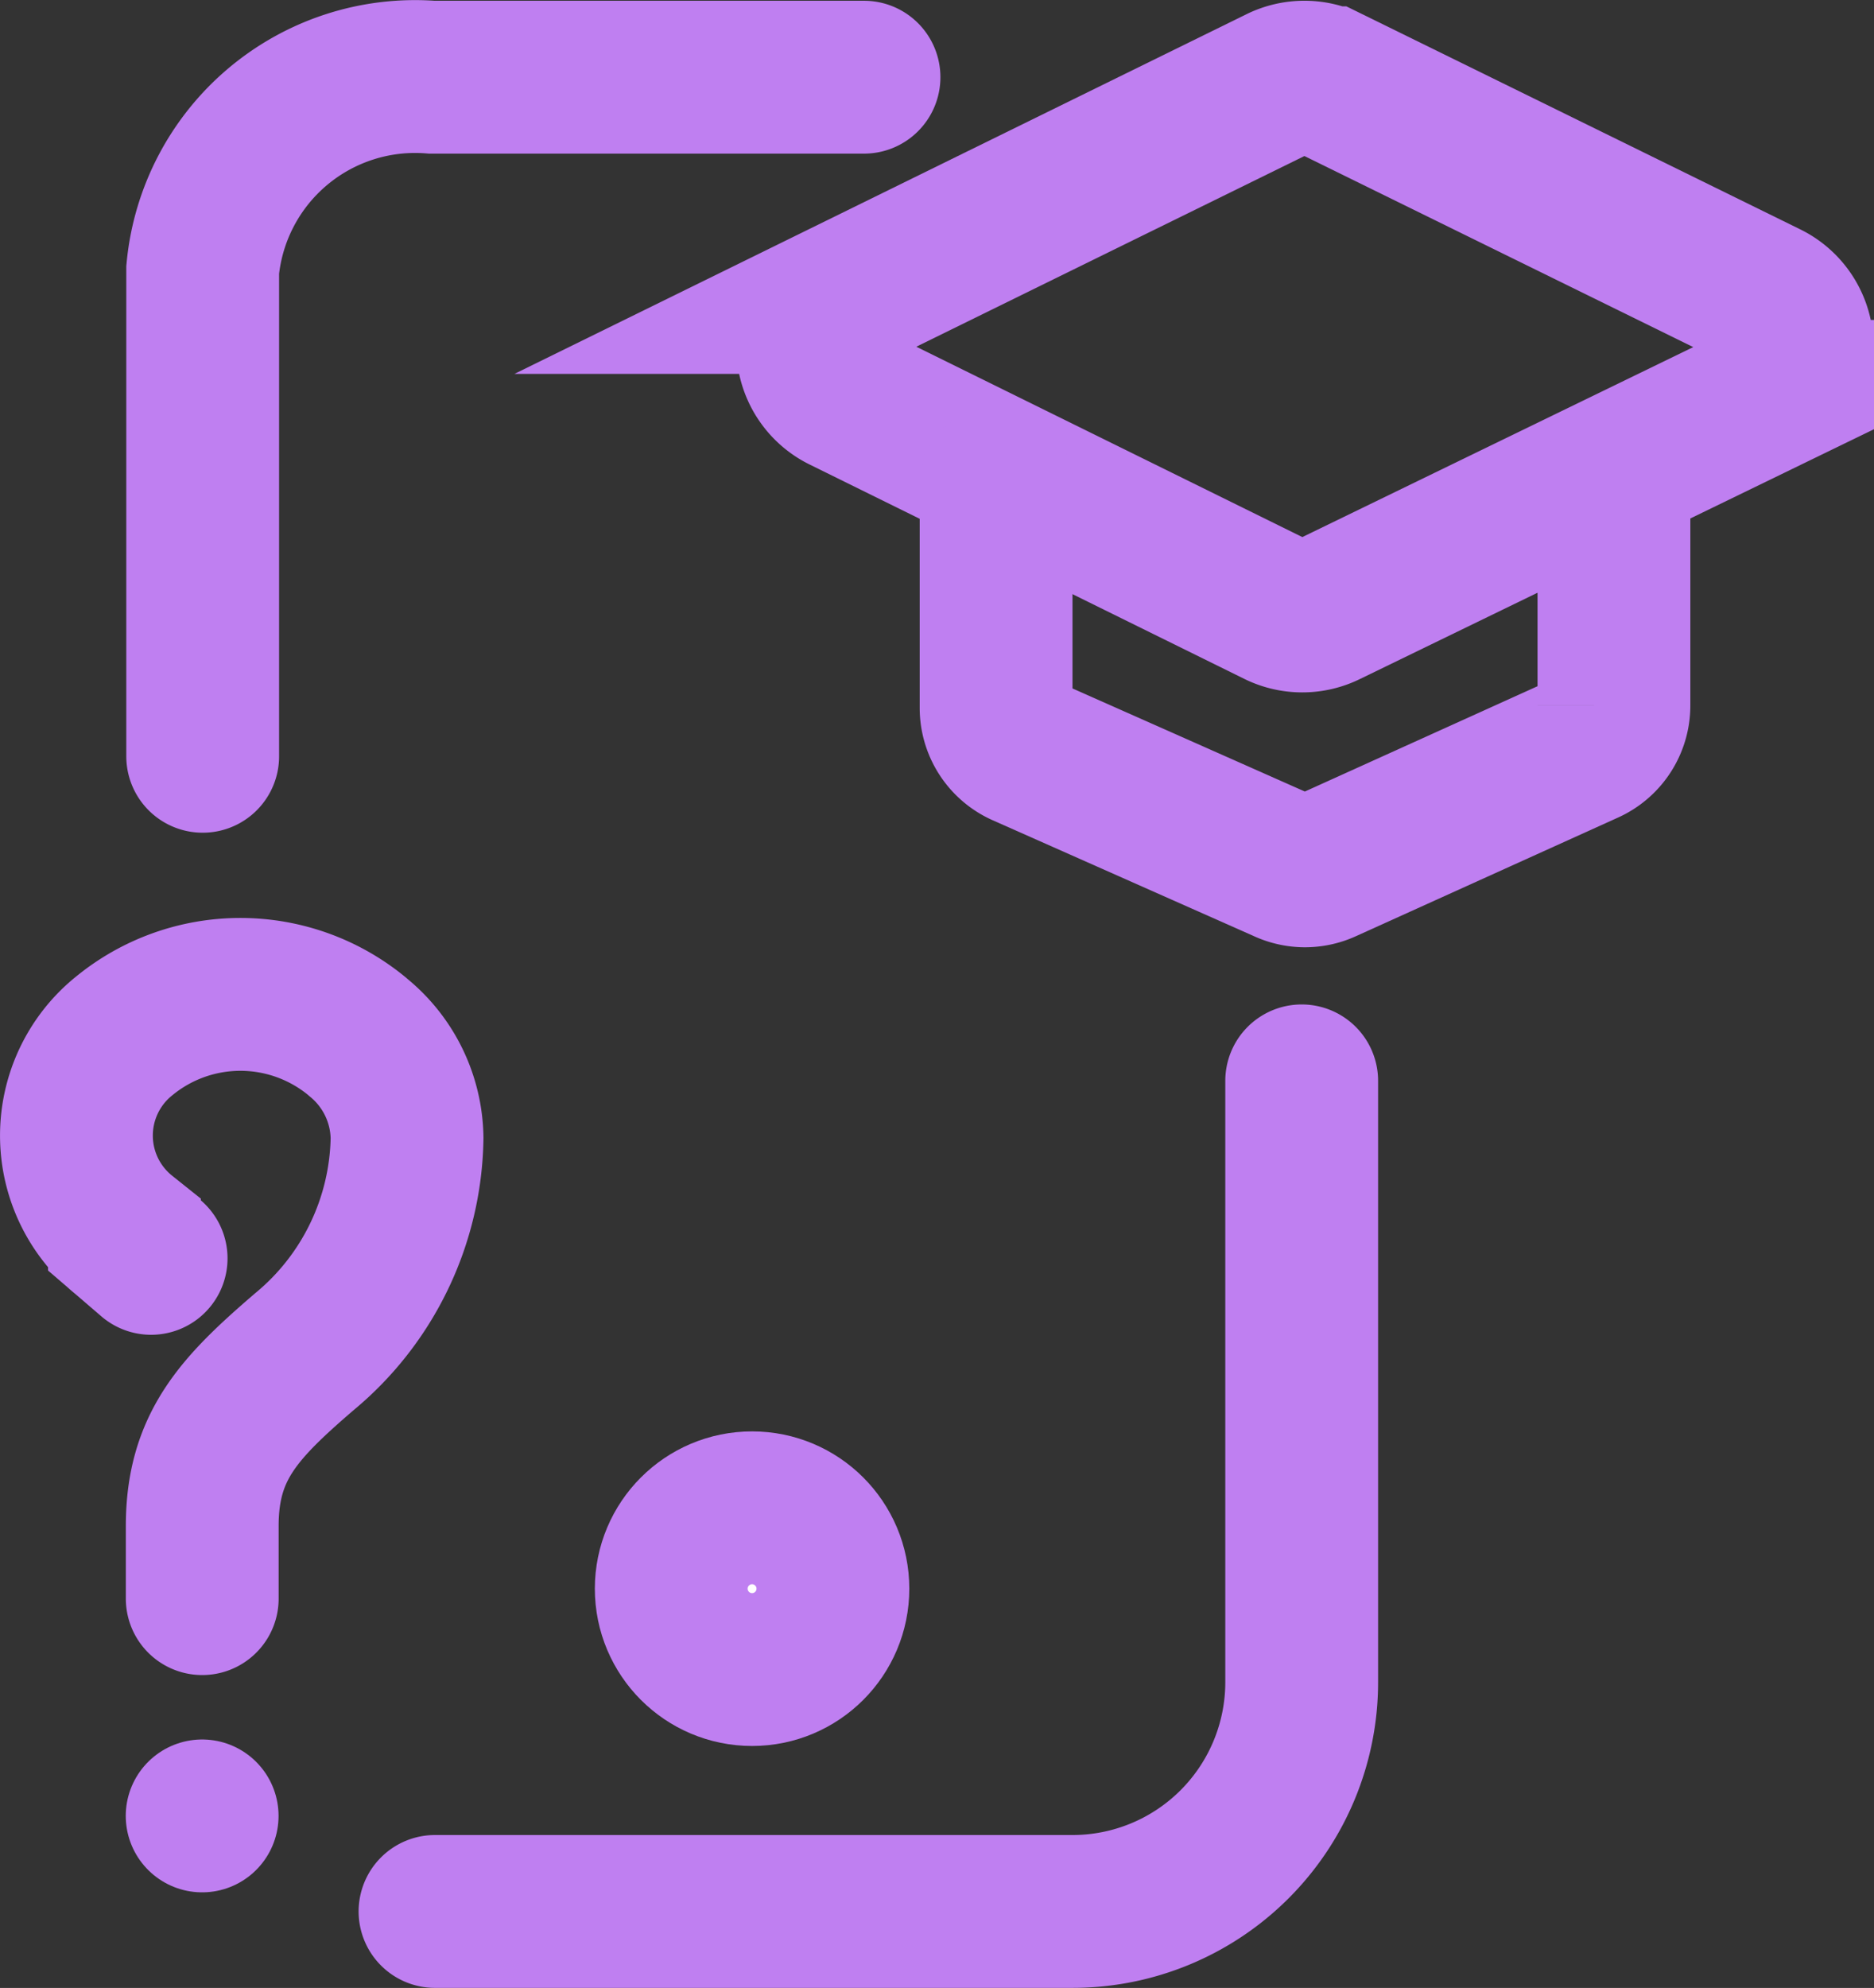
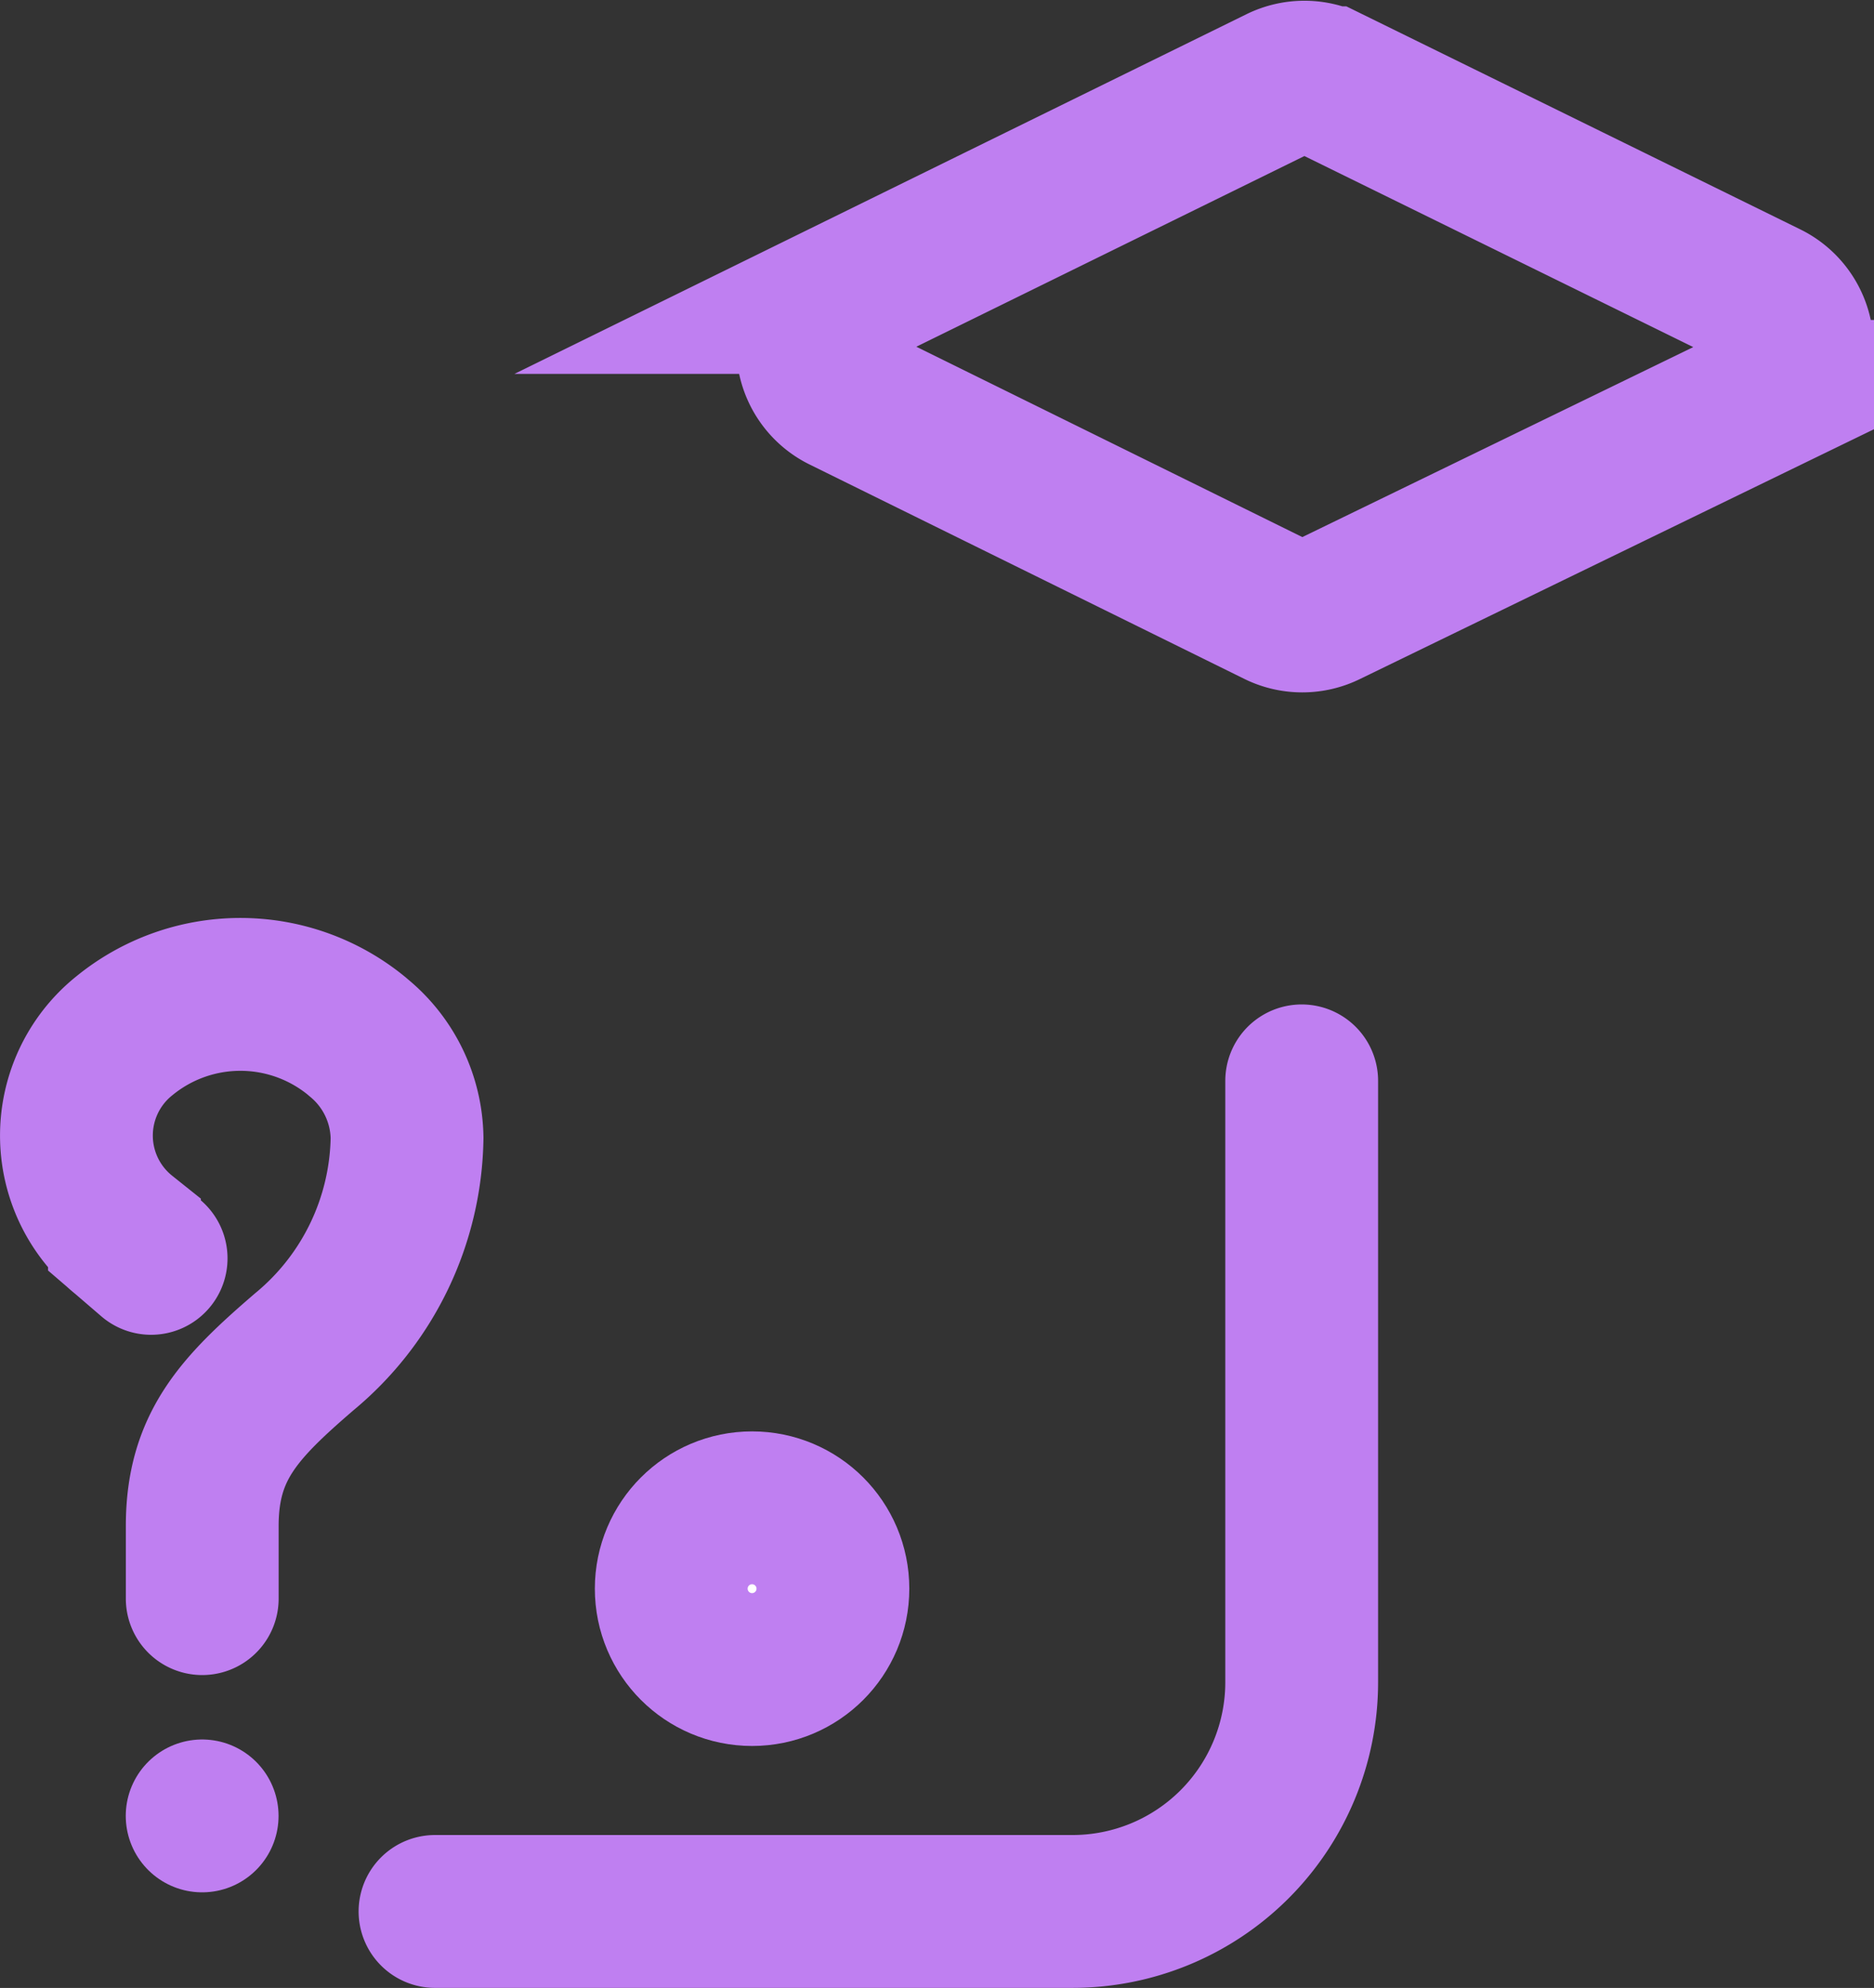
<svg xmlns="http://www.w3.org/2000/svg" width="24.529" height="26.01" viewBox="0 0 24.529 26.01">
  <rect x="0" y="0" width="24.529" height="26.01" fill="#333333" stroke="none" />
  <g id="doubt-icon" transform="translate(1 1.01)">
    <g id="Grupo_1397" data-name="Grupo 1397" transform="translate(1.65 0)">
-       <path id="Caminho_1213" data-name="Caminho 1213" d="M-318.8,427.883v-6.365a2.793,2.793,0,0,1,3-2.52h5.656" transform="translate(318.803 -418.998)" fill="none" stroke="#bf7ff1" stroke-linecap="round" stroke-miterlimit="10" stroke-width="2" />
      <path id="Caminho_1214" data-name="Caminho 1214" d="M-300.234,450.169v7.867a3,3,0,0,1-3,3h-8.344" transform="translate(314.622 -437.037)" fill="none" stroke="#bf7ff1" stroke-linecap="round" stroke-miterlimit="10" stroke-width="2" />
      <g id="Grupo_1396" data-name="Grupo 1396" transform="translate(6.136 18.718)">
        <ellipse id="Elipse_4" data-name="Elipse 4" cx="1.058" cy="1.058" rx="1.058" ry="1.058" fill="#fff" stroke="#bf7ff1" stroke-width="2" />
      </g>
    </g>
    <g id="Grupo_1398" data-name="Grupo 1398" transform="translate(9.637 0)">
      <path id="Caminho_1215" data-name="Caminho 1215" d="M-287.353,421.889l-5.738-2.818a.72.72,0,0,0-.633,0l-5.719,2.809a.718.718,0,0,0,0,1.288l5.692,2.806a.717.717,0,0,0,.631,0l5.764-2.8A.718.718,0,0,0-287.353,421.889Z" transform="translate(299.844 -418.998)" fill="none" stroke="#bf7ff1" stroke-linecap="round" stroke-miterlimit="10" stroke-width="2" />
-       <path id="Caminho_1216" data-name="Caminho 1216" d="M-286.053,431.611v2.9a.608.608,0,0,1-.357.554l-3.437,1.555a.607.607,0,0,1-.5,0l-3.432-1.522a.608.608,0,0,1-.361-.555V431.6" transform="translate(296.541 -426.29)" fill="none" stroke="#bf7ff1" stroke-linecap="round" stroke-miterlimit="10" stroke-width="2" />
    </g>
    <g id="Grupo_1399" data-name="Grupo 1399" transform="translate(0 12)">
-       <path id="Caminho_1217" data-name="Caminho 1217" d="M-321.741,453.905l-.349-.3a1.672,1.672,0,0,1,0-2.613h0a2.4,2.4,0,0,1,3.035,0l.035.03a1.728,1.728,0,0,1,.629,1.306h0a3.7,3.7,0,0,1-1.346,2.8h0c-.855.736-1.335,1.239-1.335,2.28v.949" transform="translate(322.719 -450.451)" fill="none" stroke="#bf7ff1" stroke-linecap="round" stroke-miterlimit="10" stroke-width="2" />
+       <path id="Caminho_1217" data-name="Caminho 1217" d="M-321.741,453.905l-.349-.3a1.672,1.672,0,0,1,0-2.613h0a2.4,2.4,0,0,1,3.035,0l.035.03a1.728,1.728,0,0,1,.629,1.306h0a3.7,3.7,0,0,1-1.346,2.8c-.855.736-1.335,1.239-1.335,2.28v.949" transform="translate(322.719 -450.451)" fill="none" stroke="#bf7ff1" stroke-linecap="round" stroke-miterlimit="10" stroke-width="2" />
      <line id="Linha_9" data-name="Linha 9" transform="translate(1.646 10.749)" fill="none" stroke="#bf7ff1" stroke-linecap="round" stroke-miterlimit="10" stroke-width="2" />
    </g>
  </g>
</svg>